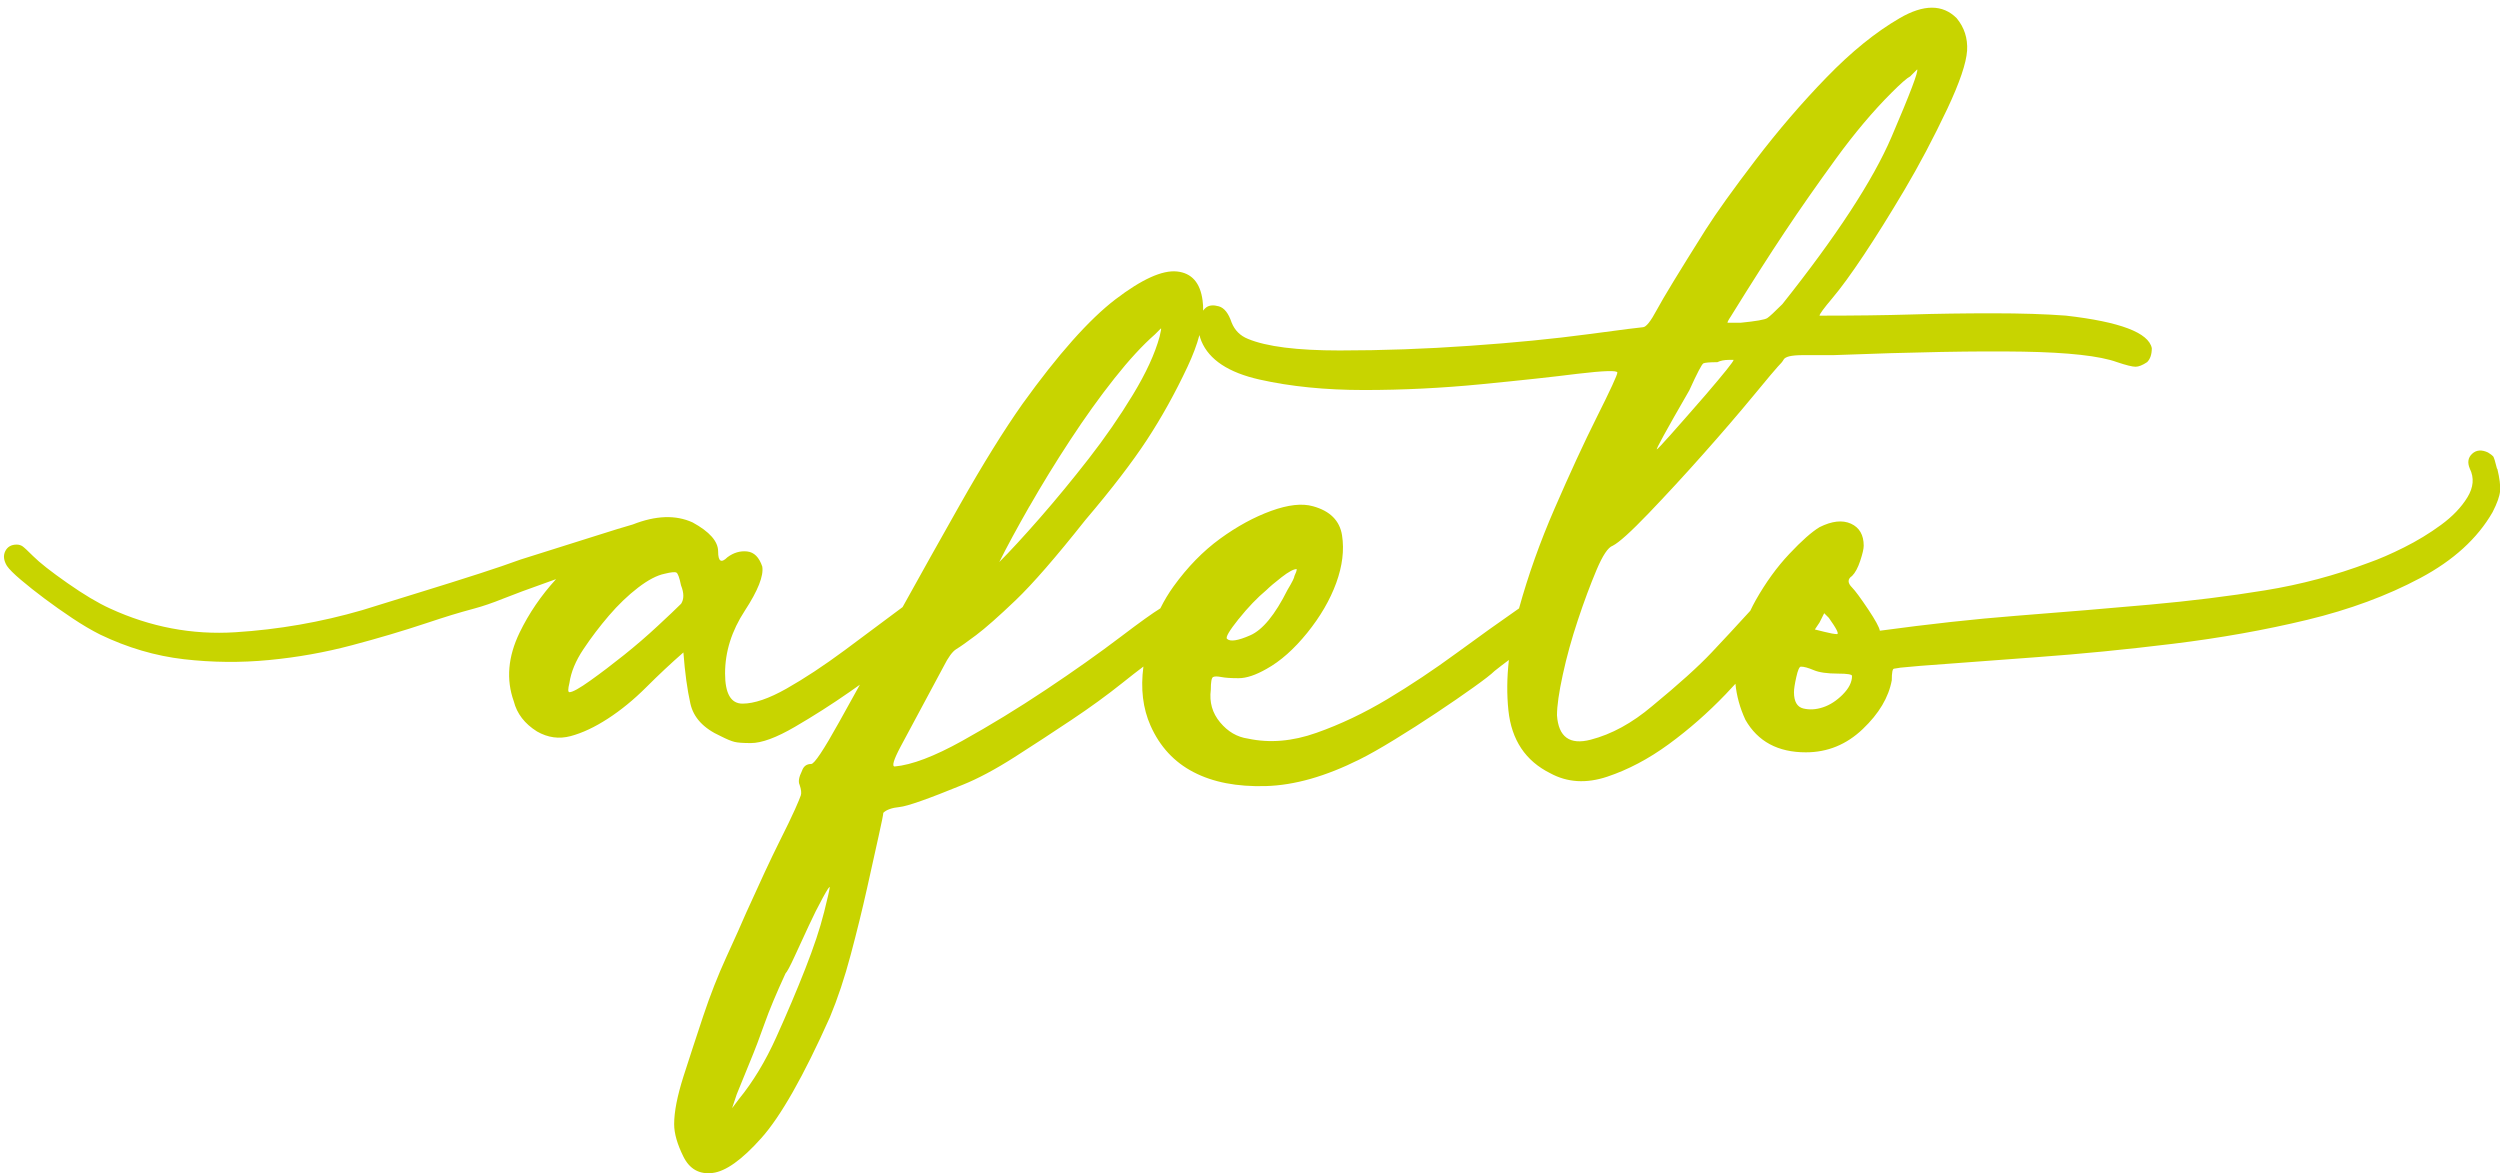
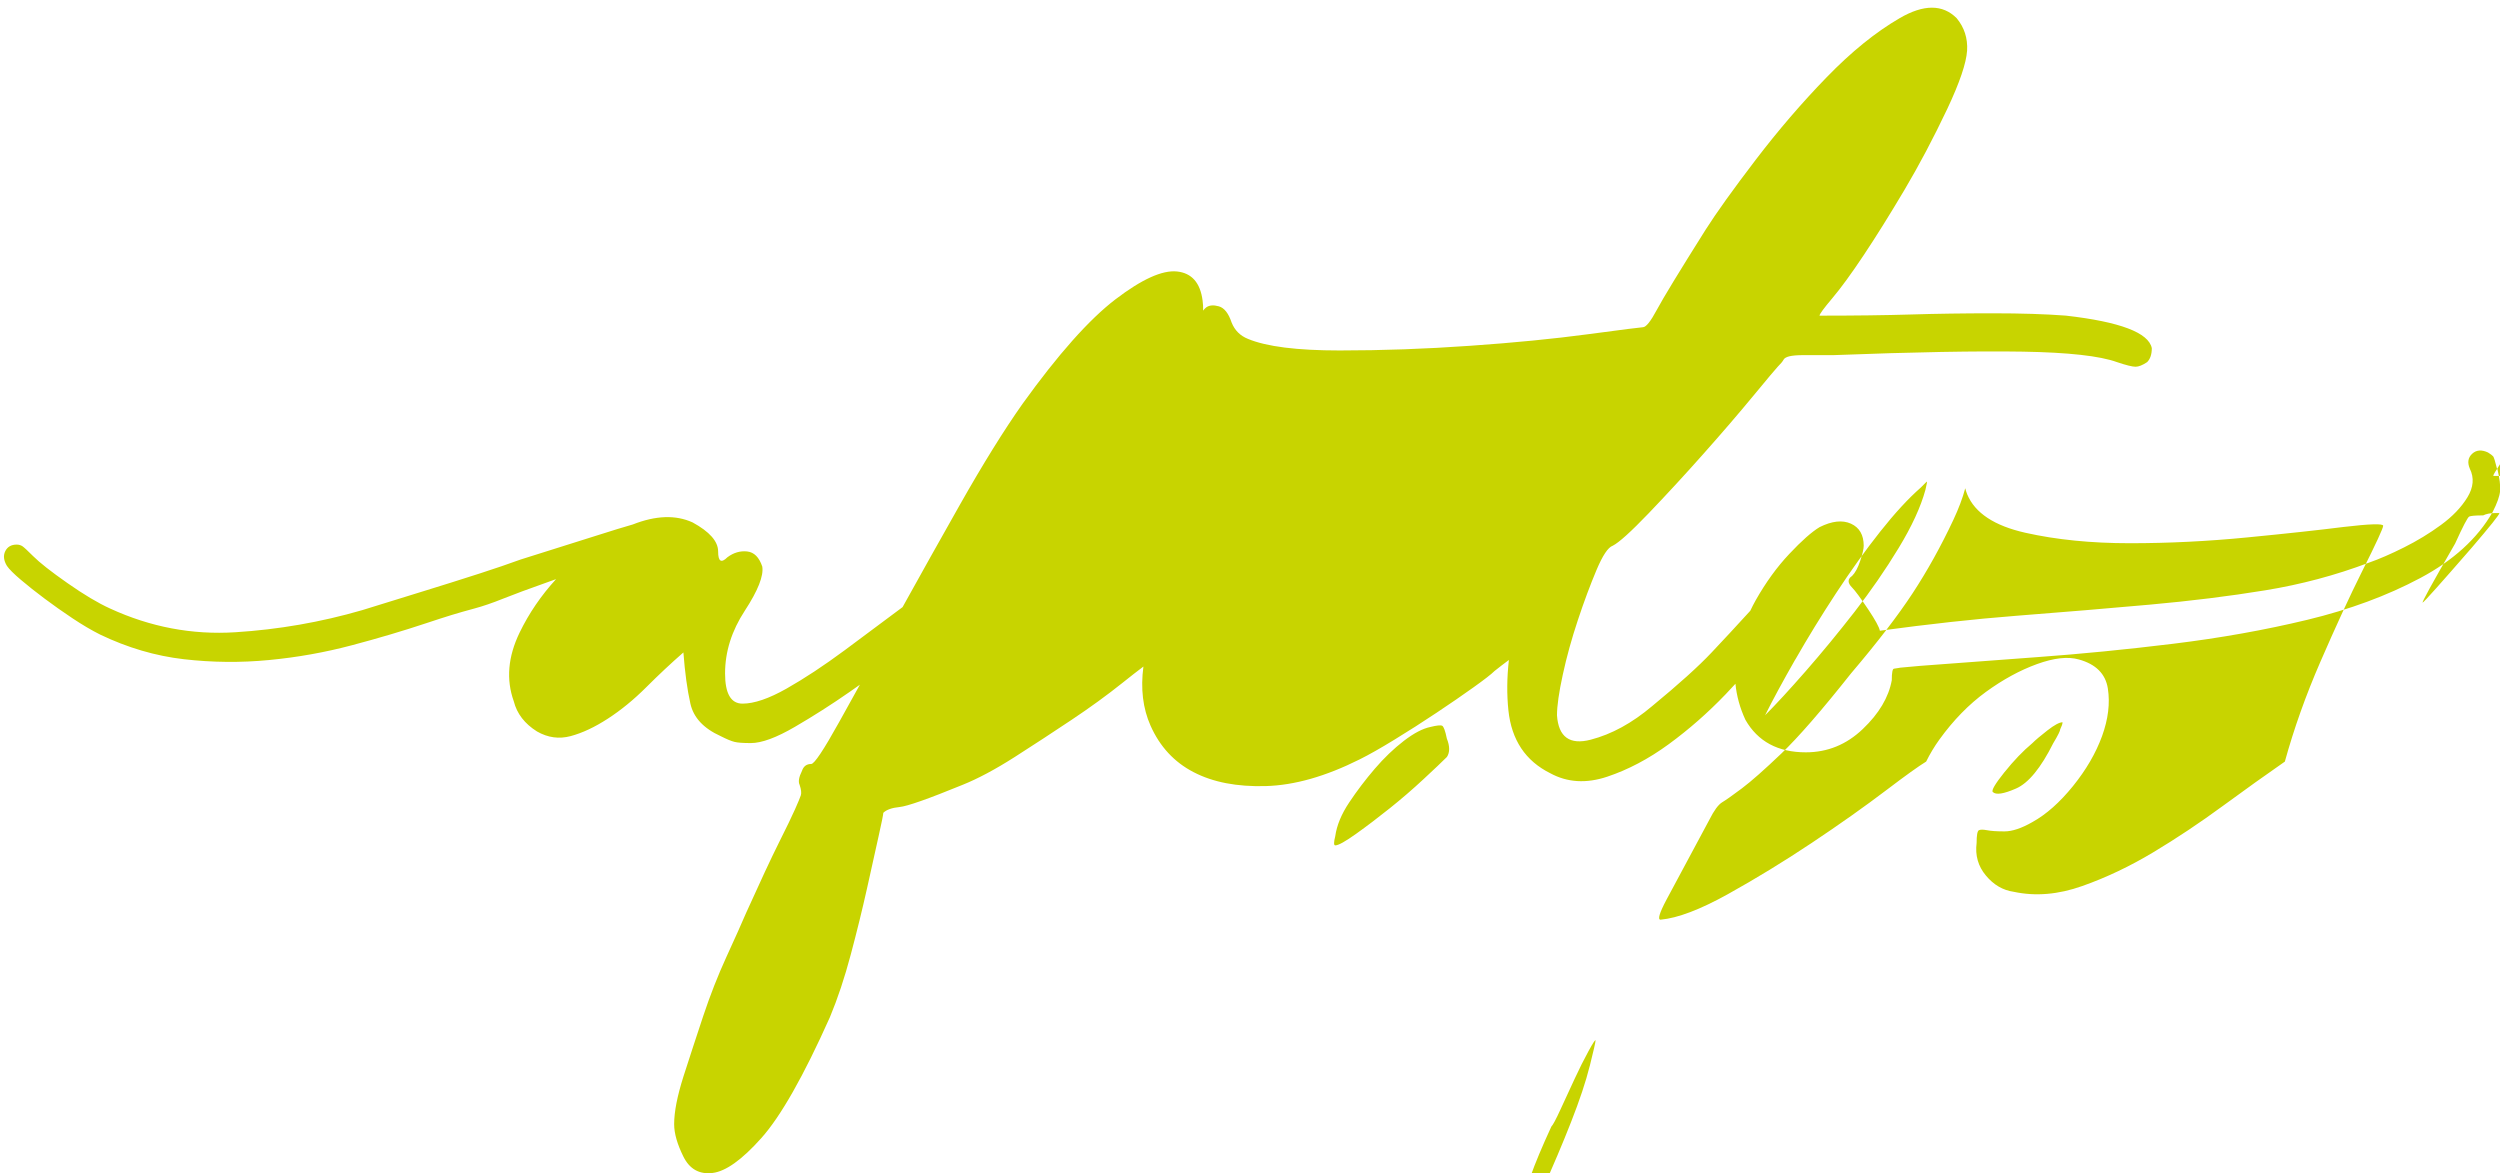
<svg xmlns="http://www.w3.org/2000/svg" id="Layer_2" viewBox="0 0 637.72 299.33">
  <defs>
    <style>.cls-1{fill:#c8d400;filter:url(#drop-shadow-1);}</style>
    <filter id="drop-shadow-1" filterUnits="userSpaceOnUse">
      <feOffset dx="1" dy="2" />
      <feGaussianBlur result="blur" stdDeviation="0" />
      <feFlood flood-color="#b206a2" flood-opacity="1" />
      <feComposite in2="blur" operator="in" />
      <feComposite in="SourceGraphic" />
    </filter>
  </defs>
  <g id="Layer_1-2">
-     <path class="cls-1" d="M635.97,117.62c-.46-1.9-.8-2.98-1-3.22-.21-.24-.64-.56-1.32-.98-1.63-.76-2.97-.65-4.03,.33-1.06,.98-1.26,2.25-.59,3.82,1.14,2.32,.93,4.75-.62,7.29-1.55,2.54-3.8,4.89-6.74,7.04-2.94,2.16-6.09,4.07-9.43,5.74-3.35,1.68-6.35,2.98-9.01,3.91-8.47,3.2-17.27,5.55-26.44,7.04-9.16,1.5-18.97,2.71-29.42,3.65-10.45,.94-21.84,1.89-34.16,2.85-10.64,.83-22.21,2.11-34.68,3.8-.16-.9-1.14-2.69-2.93-5.38-1.98-2.96-3.36-4.83-4.15-5.63-1.19-1.19-1.19-2.17,0-2.97,.79-.79,1.48-2.07,2.07-3.85,.59-1.78,.89-3.06,.89-3.85,0-2.76-1.09-4.64-3.26-5.63-2.18-.98-4.84-.69-8,.89-1.98,1.19-4.55,3.46-7.71,6.82-3.17,3.36-6.03,7.32-8.59,11.85-.49,.87-.94,1.76-1.37,2.66-3.54,3.89-6.84,7.44-9.89,10.67-3.36,3.56-8.4,8.1-15.12,13.63-5.14,4.35-10.37,7.21-15.71,8.59-5.33,1.39-8.21-.68-8.59-6.22,0-2.37,.49-5.83,1.48-10.37,.98-4.54,2.27-9.19,3.85-13.93,1.57-4.74,3.16-8.98,4.74-12.74,1.58-3.75,2.96-5.82,4.15-6.22,1.57-.79,4.64-3.56,9.19-8.3,4.54-4.74,9.19-9.78,13.93-15.12,4.74-5.33,8.98-10.27,12.74-14.82,3.75-4.54,5.82-7.01,6.22-7.41,.79-.79,1.28-1.38,1.48-1.78,.19-.39,.69-.69,1.48-.89,.79-.19,1.97-.3,3.56-.3h7.7c20.54-.79,36.65-1.08,48.31-.89,11.65,.2,19.65,1.09,24.01,2.67,2.37,.8,3.94,1.18,4.74,1.18s1.78-.39,2.96-1.18c.79-.79,1.19-1.97,1.19-3.56-.8-3.95-8.1-6.72-21.93-8.3-5.14-.39-11.37-.59-18.67-.59s-14.23,.1-20.75,.3c-6.52,.2-14.33,.3-23.41,.3,0-.39,1.08-1.87,3.26-4.45,2.17-2.57,4.84-6.22,8-10.97,3.16-4.74,6.61-10.27,10.37-16.6,3.75-6.32,7.41-13.24,10.97-20.75,3.16-6.72,4.83-11.65,5.04-14.82,.19-3.16-.7-5.93-2.67-8.3-3.56-3.56-8.4-3.56-14.52,0-6.13,3.56-12.35,8.59-18.67,15.12-6.33,6.52-12.35,13.54-18.08,21.04-5.73,7.51-9.98,13.44-12.74,17.78-6.72,10.67-10.87,17.49-12.45,20.45-1.58,2.96-2.77,4.45-3.56,4.45-.4,0-5.04,.59-13.93,1.78-8.89,1.19-18.97,2.18-30.23,2.96-11.26,.8-22.32,1.19-33.19,1.19s-18.67-.98-23.41-2.96c-1.97-.79-3.35-2.17-4.15-4.15-.79-2.37-1.87-3.75-3.26-4.15-1.38-.39-2.46-.3-3.26,.3-.27,.21-.52,.48-.75,.8,.02-.89-.03-1.76-.14-2.58-.59-4.54-2.77-7.01-6.52-7.41-3.76-.39-8.99,1.98-15.71,7.11-6.72,5.14-14.62,14.03-23.71,26.67-4.74,6.72-10.08,15.32-16,25.78-5.08,8.98-9.94,17.66-14.59,26.06-4.64,3.48-9.55,7.14-14.75,10.99-5.34,3.95-10.28,7.21-14.82,9.78-4.55,2.58-8.3,3.85-11.26,3.85s-4.45-2.57-4.45-7.71c0-5.53,1.68-10.86,5.04-16,3.35-5.13,4.84-8.89,4.45-11.26-.8-2.37-2.07-3.65-3.85-3.85-1.78-.19-3.46,.3-5.04,1.48-1.58,1.58-2.37,1.09-2.37-1.48s-2.18-5.04-6.52-7.41c-4.31-1.96-9.39-1.78-15.26,.53-4.26,1.19-11.85,3.71-28.58,8.93-2.97,1.08-6.4,2.26-10.34,3.53-4.73,1.53-9.82,3.13-15.25,4.8-5.43,1.67-10.37,3.21-14.83,4.59-10.58,3.07-21.37,4.95-32.38,5.64-11,.7-21.66-1.32-31.96-6.06-3.06-1.39-6.68-3.55-10.86-6.48-4.18-2.92-7.1-5.22-8.77-6.89-1.39-1.39-2.3-2.23-2.71-2.51-.42-.27-.9-.42-1.46-.42-1.39,0-2.36,.56-2.92,1.67-.55,1.12-.42,2.37,.42,3.76,.56,.83,1.74,2.02,3.55,3.55,1.81,1.54,3.83,3.13,6.06,4.8,2.23,1.67,4.6,3.34,7.1,5.01,2.51,1.67,4.88,3.07,7.1,4.18,6.97,3.34,14.07,5.43,21.31,6.27,7.25,.83,14.49,.91,21.73,.21,7.25-.69,14.28-1.95,21.1-3.76,6.83-1.81,13.16-3.69,19.01-5.64,2.51-.84,4.67-1.53,6.48-2.09,1.81-.55,3.76-1.11,5.85-1.67,2.09-.56,4.53-1.39,7.31-2.51,2.79-1.11,6.55-2.51,11.28-4.18,.85-.31,1.58-.57,2.2-.79-3.81,4.17-6.92,8.72-9.31,13.66-2.96,6.13-3.46,11.96-1.48,17.49,.8,3.17,2.77,5.73,5.93,7.71,2.76,1.58,5.63,1.98,8.59,1.18,2.96-.79,6.12-2.27,9.48-4.45,3.35-2.17,6.61-4.84,9.78-8,3.16-3.16,6.32-6.12,9.49-8.89,.39,5.14,.98,9.48,1.78,13.04,.79,3.56,3.35,6.33,7.71,8.3,1.57,.8,2.76,1.29,3.56,1.48,.79,.2,2.17,.3,4.15,.3,2.76,0,6.52-1.38,11.26-4.15,4.74-2.76,9.38-5.72,13.93-8.89,.9-.62,1.77-1.24,2.63-1.85-1.88,3.41-3.65,6.59-5.3,9.55-3.95,7.11-6.32,10.67-7.11,10.67-1.19,0-1.97,.59-2.37,1.78-.79,1.58-.98,2.77-.59,3.56,.4,1.18,.5,2.07,.3,2.67-.19,.59-.69,1.78-1.48,3.56-.79,1.78-2.17,4.65-4.15,8.59-1.97,3.95-4.74,9.88-8.3,17.78-1.19,2.77-2.86,6.52-5.04,11.26-2.17,4.74-4.15,9.78-5.93,15.12-1.78,5.34-3.45,10.47-5.04,15.41-1.57,4.95-2.37,8.99-2.37,12.15,0,2.37,.8,5.14,2.37,8.3,1.58,3.17,4.06,4.55,7.41,4.15,3.36-.39,7.51-3.35,12.45-8.89,4.95-5.53,10.77-15.8,17.49-30.82,1.98-4.74,3.76-10.08,5.33-16,1.58-5.93,2.96-11.56,4.15-16.89,1.18-5.33,2.18-9.78,2.96-13.34,.8-3.56,1.19-5.53,1.19-5.93,.8-.79,2.18-1.28,4.15-1.48,1.97-.19,7.31-2.07,16.01-5.63,3.94-1.58,8.39-3.95,13.34-7.11,4.94-3.16,9.78-6.32,14.52-9.49,4.74-3.16,9.09-6.32,13.04-9.48,1.96-1.57,3.72-2.94,5.29-4.12-.74,5.64-.14,10.67,1.82,15.08,2.37,5.33,6.02,9.29,10.97,11.85,4.94,2.58,11.06,3.76,18.38,3.56,7.31-.19,15.31-2.46,24.01-6.82,2.37-1.18,5.34-2.86,8.89-5.04,3.56-2.17,7.11-4.45,10.67-6.82,3.56-2.37,6.72-4.54,9.48-6.52,2.76-1.97,4.54-3.35,5.34-4.15,1.22-.98,2.45-1.91,3.67-2.82-.51,4.5-.55,8.8-.12,12.89,.8,7.51,4.34,12.85,10.67,16,4.34,2.37,9.19,2.67,14.52,.89,5.33-1.78,10.57-4.54,15.71-8.3,5.13-3.75,9.97-8,14.52-12.74,.87-.91,1.69-1.79,2.49-2.67,.3,3.1,1.14,6.16,2.54,9.19,3.16,5.54,8.3,8.3,15.41,8.3,5.53,0,10.37-1.97,14.52-5.93,4.15-3.95,6.61-8.09,7.41-12.45,0-1.97,.19-2.96,.59-2.96,.13,0,.62-.08,1.42-.22,0,0,0-.01,0-.02,1.66-.17,3.41-.33,5.29-.48,8.78-.67,18.71-1.42,29.77-2.22,11.06-.8,22.62-1.93,34.68-3.41,12.05-1.47,23.46-3.51,34.24-6.11,10.77-2.6,20.37-6.15,28.81-10.65,8.44-4.49,14.59-10.09,18.45-16.8,1.18-2.3,1.82-4.12,1.93-5.45,.11-1.33-.13-3.22-.72-5.67Zm-195.35-39.08c5.13-8.3,9.68-15.41,13.63-21.34,3.94-5.93,8.3-12.15,13.04-18.67,4.74-6.52,9.48-12.15,14.23-16.89,2.37-2.37,3.94-3.75,4.74-4.15,.79-.79,1.38-1.38,1.78-1.78,.39,.4-1.78,6.13-6.52,17.19-4.74,11.07-14.03,25.29-27.86,42.68-1.98,1.98-3.26,3.17-3.85,3.56-.59,.4-2.87,.8-6.82,1.19h-3.26c-.2,0,.09-.59,.89-1.78Zm-10.67,18.97c1.97-4.34,3.16-6.61,3.56-6.82,.39-.19,1.57-.3,3.56-.3,.79-.39,1.78-.59,2.96-.59h1.19c0,.4-2.37,3.36-7.11,8.89-7.91,9.1-12.06,13.74-12.45,13.93-.4,.2,2.37-4.84,8.3-15.12Zm-257.24,54.53c-1.19,1.19-3.17,3.07-5.93,5.63-2.77,2.58-5.63,5.04-8.59,7.41-2.96,2.37-5.83,4.55-8.59,6.52-2.77,1.98-4.55,2.97-5.34,2.97-.4,0-.4-.79,0-2.37,.39-2.76,1.58-5.63,3.56-8.59,1.97-2.96,4.15-5.82,6.52-8.59,2.37-2.76,4.84-5.13,7.41-7.11,2.57-1.97,4.83-3.16,6.82-3.56,1.57-.39,2.57-.49,2.96-.3,.39,.2,.79,1.29,1.19,3.26,.79,1.98,.79,3.56,0,4.74Zm36.45,78.84c-.98,3.95-2.57,8.7-4.74,14.23-2.17,5.54-4.64,11.36-7.41,17.49-2.76,6.13-5.93,11.36-9.48,15.71l-1.78,2.37,1.19-3.56c.8-1.97,1.88-4.64,3.26-8,1.39-3.35,2.67-6.71,3.85-10.08,1.18-3.35,2.96-7.6,5.33-12.74,.4-.39,1.19-1.87,2.37-4.45,1.19-2.57,2.37-5.13,3.56-7.71,1.19-2.57,2.37-4.94,3.56-7.11,1.19-2.17,1.78-3.06,1.78-2.67s-.49,2.57-1.48,6.52Zm52.46-103.73c3.16-5.53,6.61-11.16,10.37-16.89,3.75-5.72,7.5-10.97,11.26-15.71,3.75-4.74,7.21-8.49,10.37-11.26,.79-.79,1.28-1.28,1.48-1.48,.19-.19,.09,.5-.3,2.07-1.19,4.35-3.46,9.29-6.82,14.82-3.36,5.54-7.11,10.97-11.26,16.3-4.15,5.33-8.3,10.37-12.45,15.12-4.15,4.74-7.61,8.5-10.37,11.26,1.97-3.95,4.54-8.69,7.7-14.23Zm124.9,26.02c-4.92,3.42-10.2,7.19-15.83,11.32-5.93,4.35-11.86,8.3-17.78,11.85s-11.96,6.43-18.08,8.59c-6.13,2.18-11.96,2.67-17.49,1.48-2.77-.39-5.14-1.78-7.11-4.15-1.98-2.37-2.77-5.13-2.37-8.3,0-1.97,.19-3.06,.59-3.26,.39-.19,1.08-.19,2.07,0,.98,.2,2.46,.3,4.45,.3s4.34-.79,7.11-2.37c3.56-1.97,7.01-5.04,10.37-9.19,3.35-4.15,5.82-8.39,7.41-12.74,1.57-4.34,2.07-8.39,1.48-12.15-.59-3.75-3.07-6.22-7.41-7.41-2.77-.79-6.33-.39-10.67,1.18-4.35,1.58-8.7,3.95-13.04,7.11-4.35,3.17-8.3,7.22-11.86,12.15-1.28,1.78-2.4,3.65-3.37,5.61-1.9,1.16-5.22,3.54-9.96,7.14-5.73,4.35-12.15,8.89-19.26,13.63-7.11,4.74-14.23,9.09-21.34,13.04-7.11,3.95-12.85,6.13-17.19,6.52-.79,0-.3-1.68,1.48-5.04,1.78-3.35,5.43-10.17,10.97-20.45,1.19-2.37,2.27-3.85,3.26-4.45,.98-.59,2.67-1.78,5.04-3.56,2.37-1.78,5.72-4.74,10.07-8.89,4.34-4.15,10.27-10.97,17.78-20.45,6.72-7.9,11.95-14.72,15.71-20.45,3.75-5.72,7.21-11.95,10.37-18.67,1.36-2.9,2.38-5.59,3.04-8.09,.13,.51,.29,1.03,.51,1.57,1.98,4.74,6.92,8,14.82,9.78,7.91,1.78,16.8,2.67,26.67,2.67s19.86-.49,29.93-1.48c10.08-.98,18.27-1.87,24.6-2.67,6.71-.79,10.08-.89,10.08-.3s-1.78,4.45-5.34,11.56c-3.17,6.33-6.72,14.03-10.67,23.12-3.73,8.57-6.74,17.04-9.06,25.43Zm-71.55,2.73c2.37-2.96,4.74-5.43,7.11-7.41,.79-.79,2.07-1.87,3.85-3.26,1.78-1.38,3.06-2.07,3.85-2.07,0,.4-.2,.99-.59,1.78,0,.4-.59,1.58-1.78,3.56-3.17,6.33-6.33,10.18-9.49,11.56-3.17,1.39-5.14,1.69-5.93,.89-.4-.39,.59-2.07,2.96-5.04Zm148.17,.89l1.19-2.37,1.18,1.18c1.97,2.77,2.67,4.15,2.07,4.15s-1.69-.19-3.26-.59l-2.37-.59,1.19-1.78Zm5.93,18.37c-1.58,1.58-3.26,2.67-5.04,3.26-1.78,.59-3.46,.69-5.04,.3-1.58-.39-2.37-1.78-2.37-4.15,0-.79,.19-2.07,.59-3.85,.39-1.78,.79-2.67,1.18-2.67,.79,0,1.87,.3,3.26,.89,1.38,.59,3.45,.89,6.22,.89,2.37,0,3.56,.2,3.56,.59,0,1.58-.8,3.17-2.37,4.74Z" />
+     <path class="cls-1" d="M635.97,117.62c-.46-1.9-.8-2.98-1-3.22-.21-.24-.64-.56-1.32-.98-1.63-.76-2.97-.65-4.03,.33-1.06,.98-1.26,2.25-.59,3.82,1.14,2.32,.93,4.75-.62,7.29-1.55,2.54-3.8,4.89-6.74,7.04-2.94,2.16-6.09,4.07-9.43,5.74-3.35,1.68-6.35,2.98-9.01,3.91-8.47,3.2-17.27,5.55-26.44,7.04-9.16,1.5-18.97,2.71-29.42,3.65-10.45,.94-21.84,1.89-34.16,2.85-10.64,.83-22.21,2.11-34.68,3.8-.16-.9-1.14-2.69-2.93-5.38-1.98-2.96-3.36-4.83-4.15-5.63-1.19-1.19-1.19-2.17,0-2.97,.79-.79,1.48-2.07,2.07-3.85,.59-1.78,.89-3.06,.89-3.85,0-2.76-1.09-4.64-3.26-5.63-2.18-.98-4.84-.69-8,.89-1.98,1.19-4.55,3.46-7.71,6.82-3.17,3.36-6.03,7.32-8.59,11.85-.49,.87-.94,1.76-1.37,2.66-3.54,3.89-6.84,7.44-9.89,10.67-3.36,3.56-8.4,8.1-15.12,13.63-5.14,4.35-10.37,7.21-15.71,8.59-5.33,1.39-8.21-.68-8.59-6.22,0-2.37,.49-5.83,1.48-10.37,.98-4.54,2.27-9.19,3.85-13.93,1.57-4.74,3.16-8.98,4.74-12.74,1.58-3.75,2.96-5.82,4.15-6.22,1.57-.79,4.64-3.56,9.19-8.3,4.54-4.74,9.19-9.78,13.93-15.12,4.74-5.33,8.98-10.27,12.74-14.82,3.75-4.54,5.82-7.01,6.22-7.41,.79-.79,1.28-1.38,1.48-1.78,.19-.39,.69-.69,1.48-.89,.79-.19,1.97-.3,3.56-.3h7.7c20.54-.79,36.65-1.08,48.31-.89,11.65,.2,19.65,1.09,24.01,2.67,2.37,.8,3.94,1.18,4.74,1.18s1.78-.39,2.96-1.18c.79-.79,1.19-1.97,1.19-3.56-.8-3.95-8.1-6.72-21.93-8.3-5.14-.39-11.37-.59-18.67-.59s-14.23,.1-20.75,.3c-6.52,.2-14.33,.3-23.41,.3,0-.39,1.08-1.87,3.26-4.45,2.17-2.57,4.84-6.22,8-10.97,3.16-4.74,6.61-10.27,10.37-16.6,3.75-6.32,7.41-13.24,10.97-20.75,3.16-6.72,4.83-11.65,5.04-14.82,.19-3.16-.7-5.93-2.67-8.3-3.56-3.56-8.4-3.56-14.52,0-6.13,3.56-12.35,8.59-18.67,15.12-6.33,6.52-12.35,13.54-18.08,21.04-5.73,7.51-9.98,13.44-12.74,17.78-6.72,10.67-10.87,17.49-12.45,20.45-1.58,2.96-2.77,4.45-3.56,4.45-.4,0-5.04,.59-13.93,1.78-8.89,1.19-18.97,2.18-30.23,2.96-11.26,.8-22.32,1.19-33.19,1.19s-18.67-.98-23.41-2.96c-1.97-.79-3.35-2.17-4.15-4.15-.79-2.37-1.87-3.75-3.26-4.15-1.38-.39-2.46-.3-3.26,.3-.27,.21-.52,.48-.75,.8,.02-.89-.03-1.76-.14-2.58-.59-4.54-2.77-7.01-6.52-7.41-3.76-.39-8.99,1.98-15.71,7.11-6.72,5.14-14.62,14.03-23.71,26.67-4.74,6.72-10.08,15.32-16,25.78-5.08,8.98-9.94,17.66-14.59,26.06-4.64,3.48-9.55,7.14-14.75,10.99-5.34,3.95-10.28,7.21-14.82,9.78-4.55,2.58-8.3,3.85-11.26,3.85s-4.45-2.57-4.45-7.71c0-5.53,1.68-10.86,5.04-16,3.35-5.13,4.84-8.89,4.45-11.26-.8-2.37-2.07-3.65-3.85-3.85-1.78-.19-3.46,.3-5.04,1.48-1.58,1.58-2.37,1.09-2.37-1.48s-2.18-5.04-6.52-7.41c-4.31-1.96-9.39-1.78-15.26,.53-4.26,1.19-11.85,3.71-28.58,8.93-2.97,1.08-6.4,2.26-10.34,3.53-4.73,1.53-9.82,3.13-15.25,4.8-5.43,1.67-10.37,3.21-14.83,4.59-10.58,3.07-21.37,4.95-32.38,5.64-11,.7-21.66-1.32-31.96-6.06-3.06-1.39-6.68-3.55-10.86-6.48-4.18-2.92-7.1-5.22-8.77-6.89-1.39-1.39-2.3-2.23-2.71-2.51-.42-.27-.9-.42-1.46-.42-1.39,0-2.36,.56-2.92,1.67-.55,1.12-.42,2.37,.42,3.76,.56,.83,1.74,2.02,3.55,3.55,1.81,1.54,3.83,3.13,6.06,4.8,2.23,1.67,4.6,3.34,7.1,5.01,2.51,1.67,4.88,3.07,7.1,4.18,6.97,3.34,14.07,5.43,21.31,6.27,7.25,.83,14.49,.91,21.73,.21,7.25-.69,14.28-1.95,21.1-3.76,6.83-1.81,13.16-3.69,19.01-5.64,2.51-.84,4.67-1.53,6.48-2.09,1.81-.55,3.76-1.11,5.85-1.67,2.09-.56,4.53-1.39,7.31-2.51,2.79-1.11,6.55-2.51,11.28-4.18,.85-.31,1.58-.57,2.2-.79-3.81,4.17-6.92,8.72-9.31,13.66-2.96,6.13-3.46,11.96-1.48,17.49,.8,3.17,2.77,5.73,5.93,7.71,2.76,1.58,5.63,1.98,8.59,1.18,2.96-.79,6.12-2.27,9.48-4.45,3.35-2.17,6.61-4.84,9.78-8,3.16-3.16,6.32-6.12,9.49-8.89,.39,5.14,.98,9.48,1.78,13.04,.79,3.56,3.35,6.33,7.71,8.3,1.57,.8,2.76,1.29,3.56,1.48,.79,.2,2.17,.3,4.15,.3,2.76,0,6.52-1.38,11.26-4.15,4.74-2.76,9.38-5.72,13.93-8.89,.9-.62,1.77-1.24,2.63-1.85-1.88,3.41-3.65,6.59-5.3,9.55-3.95,7.11-6.32,10.67-7.11,10.67-1.19,0-1.97,.59-2.37,1.78-.79,1.58-.98,2.77-.59,3.56,.4,1.18,.5,2.07,.3,2.67-.19,.59-.69,1.78-1.48,3.56-.79,1.78-2.17,4.65-4.15,8.59-1.97,3.95-4.74,9.88-8.3,17.78-1.19,2.77-2.86,6.52-5.04,11.26-2.17,4.74-4.15,9.78-5.93,15.12-1.78,5.34-3.45,10.47-5.04,15.41-1.57,4.95-2.37,8.99-2.37,12.15,0,2.37,.8,5.14,2.37,8.3,1.58,3.17,4.06,4.55,7.41,4.15,3.36-.39,7.51-3.35,12.45-8.89,4.95-5.53,10.77-15.8,17.49-30.82,1.98-4.74,3.76-10.08,5.33-16,1.58-5.93,2.96-11.56,4.15-16.89,1.18-5.33,2.18-9.78,2.96-13.34,.8-3.56,1.19-5.53,1.19-5.93,.8-.79,2.18-1.28,4.15-1.48,1.97-.19,7.31-2.07,16.01-5.63,3.94-1.58,8.39-3.95,13.34-7.11,4.94-3.16,9.78-6.32,14.52-9.49,4.74-3.16,9.09-6.32,13.04-9.48,1.96-1.57,3.72-2.94,5.29-4.12-.74,5.64-.14,10.67,1.82,15.08,2.37,5.33,6.02,9.29,10.97,11.85,4.94,2.58,11.06,3.76,18.38,3.56,7.31-.19,15.31-2.46,24.01-6.82,2.37-1.18,5.34-2.86,8.89-5.04,3.56-2.17,7.11-4.45,10.67-6.82,3.56-2.37,6.72-4.54,9.48-6.52,2.76-1.97,4.54-3.35,5.34-4.15,1.22-.98,2.45-1.91,3.67-2.82-.51,4.5-.55,8.8-.12,12.89,.8,7.51,4.34,12.85,10.67,16,4.34,2.37,9.19,2.67,14.52,.89,5.33-1.78,10.57-4.54,15.71-8.3,5.13-3.75,9.97-8,14.52-12.74,.87-.91,1.69-1.79,2.49-2.67,.3,3.1,1.14,6.16,2.54,9.19,3.16,5.54,8.3,8.3,15.41,8.3,5.53,0,10.37-1.97,14.52-5.93,4.15-3.95,6.61-8.09,7.41-12.45,0-1.97,.19-2.96,.59-2.96,.13,0,.62-.08,1.42-.22,0,0,0-.01,0-.02,1.66-.17,3.41-.33,5.29-.48,8.78-.67,18.71-1.42,29.77-2.22,11.06-.8,22.62-1.93,34.68-3.41,12.05-1.47,23.46-3.51,34.24-6.11,10.77-2.6,20.37-6.15,28.81-10.65,8.44-4.49,14.59-10.09,18.45-16.8,1.18-2.3,1.82-4.12,1.93-5.45,.11-1.33-.13-3.22-.72-5.67Zc5.13-8.3,9.68-15.41,13.63-21.34,3.94-5.93,8.3-12.15,13.04-18.67,4.74-6.52,9.48-12.15,14.23-16.89,2.37-2.37,3.94-3.75,4.74-4.15,.79-.79,1.38-1.38,1.78-1.78,.39,.4-1.78,6.13-6.52,17.19-4.74,11.07-14.03,25.29-27.86,42.68-1.98,1.98-3.26,3.17-3.85,3.56-.59,.4-2.87,.8-6.82,1.19h-3.26c-.2,0,.09-.59,.89-1.78Zm-10.67,18.97c1.97-4.34,3.16-6.61,3.56-6.82,.39-.19,1.57-.3,3.56-.3,.79-.39,1.78-.59,2.96-.59h1.19c0,.4-2.37,3.36-7.11,8.89-7.91,9.1-12.06,13.74-12.45,13.93-.4,.2,2.37-4.84,8.3-15.12Zm-257.24,54.53c-1.19,1.19-3.17,3.07-5.93,5.63-2.77,2.58-5.63,5.04-8.59,7.41-2.96,2.37-5.83,4.55-8.59,6.52-2.77,1.98-4.55,2.97-5.34,2.97-.4,0-.4-.79,0-2.37,.39-2.76,1.58-5.63,3.56-8.59,1.97-2.96,4.15-5.82,6.52-8.59,2.37-2.76,4.84-5.13,7.41-7.11,2.57-1.97,4.83-3.16,6.82-3.56,1.57-.39,2.57-.49,2.96-.3,.39,.2,.79,1.29,1.19,3.26,.79,1.98,.79,3.56,0,4.74Zm36.45,78.84c-.98,3.95-2.57,8.7-4.74,14.23-2.17,5.54-4.64,11.36-7.41,17.49-2.76,6.13-5.93,11.36-9.48,15.71l-1.78,2.37,1.19-3.56c.8-1.97,1.88-4.64,3.26-8,1.39-3.35,2.67-6.71,3.85-10.08,1.18-3.35,2.96-7.6,5.33-12.74,.4-.39,1.19-1.87,2.37-4.45,1.19-2.57,2.37-5.13,3.56-7.71,1.19-2.57,2.37-4.94,3.56-7.11,1.19-2.17,1.78-3.06,1.78-2.67s-.49,2.57-1.48,6.52Zm52.46-103.73c3.16-5.53,6.61-11.16,10.37-16.89,3.75-5.72,7.5-10.97,11.26-15.71,3.75-4.74,7.21-8.49,10.37-11.26,.79-.79,1.28-1.28,1.48-1.48,.19-.19,.09,.5-.3,2.07-1.19,4.35-3.46,9.29-6.82,14.82-3.36,5.54-7.11,10.97-11.26,16.3-4.15,5.33-8.3,10.37-12.45,15.12-4.15,4.74-7.61,8.5-10.37,11.26,1.97-3.95,4.54-8.69,7.7-14.23Zm124.9,26.02c-4.92,3.42-10.2,7.19-15.83,11.32-5.93,4.35-11.86,8.3-17.78,11.85s-11.96,6.43-18.08,8.59c-6.13,2.18-11.96,2.67-17.49,1.48-2.77-.39-5.14-1.78-7.11-4.15-1.98-2.37-2.77-5.13-2.37-8.3,0-1.97,.19-3.06,.59-3.26,.39-.19,1.08-.19,2.07,0,.98,.2,2.46,.3,4.45,.3s4.34-.79,7.11-2.37c3.56-1.97,7.01-5.04,10.37-9.19,3.35-4.15,5.82-8.39,7.41-12.74,1.57-4.34,2.07-8.39,1.48-12.15-.59-3.75-3.07-6.22-7.41-7.41-2.77-.79-6.33-.39-10.67,1.18-4.35,1.58-8.7,3.95-13.04,7.11-4.35,3.17-8.3,7.22-11.86,12.15-1.28,1.78-2.4,3.65-3.37,5.61-1.9,1.16-5.22,3.54-9.96,7.14-5.73,4.35-12.15,8.89-19.26,13.63-7.11,4.74-14.23,9.09-21.34,13.04-7.11,3.95-12.85,6.13-17.19,6.52-.79,0-.3-1.68,1.48-5.04,1.78-3.35,5.43-10.17,10.97-20.45,1.19-2.37,2.27-3.85,3.26-4.45,.98-.59,2.67-1.78,5.04-3.56,2.37-1.78,5.72-4.74,10.07-8.89,4.34-4.15,10.27-10.97,17.78-20.45,6.72-7.9,11.95-14.72,15.71-20.45,3.75-5.72,7.21-11.95,10.37-18.67,1.36-2.9,2.38-5.59,3.04-8.09,.13,.51,.29,1.03,.51,1.57,1.98,4.74,6.92,8,14.82,9.78,7.91,1.78,16.8,2.67,26.67,2.67s19.86-.49,29.93-1.48c10.08-.98,18.27-1.87,24.6-2.67,6.71-.79,10.08-.89,10.08-.3s-1.78,4.45-5.34,11.56c-3.17,6.33-6.72,14.03-10.67,23.12-3.73,8.57-6.74,17.04-9.06,25.43Zm-71.55,2.73c2.37-2.96,4.74-5.43,7.11-7.41,.79-.79,2.07-1.87,3.85-3.26,1.78-1.38,3.06-2.07,3.85-2.07,0,.4-.2,.99-.59,1.78,0,.4-.59,1.58-1.78,3.56-3.17,6.33-6.33,10.18-9.49,11.56-3.17,1.39-5.14,1.69-5.93,.89-.4-.39,.59-2.07,2.96-5.04Zm148.17,.89l1.19-2.37,1.18,1.18c1.97,2.77,2.67,4.15,2.07,4.15s-1.69-.19-3.26-.59l-2.37-.59,1.19-1.78Zm5.93,18.37c-1.58,1.58-3.26,2.67-5.04,3.26-1.78,.59-3.46,.69-5.04,.3-1.58-.39-2.37-1.78-2.37-4.15,0-.79,.19-2.07,.59-3.85,.39-1.78,.79-2.67,1.18-2.67,.79,0,1.87,.3,3.26,.89,1.38,.59,3.45,.89,6.22,.89,2.37,0,3.56,.2,3.56,.59,0,1.58-.8,3.17-2.37,4.74Z" />
  </g>
</svg>